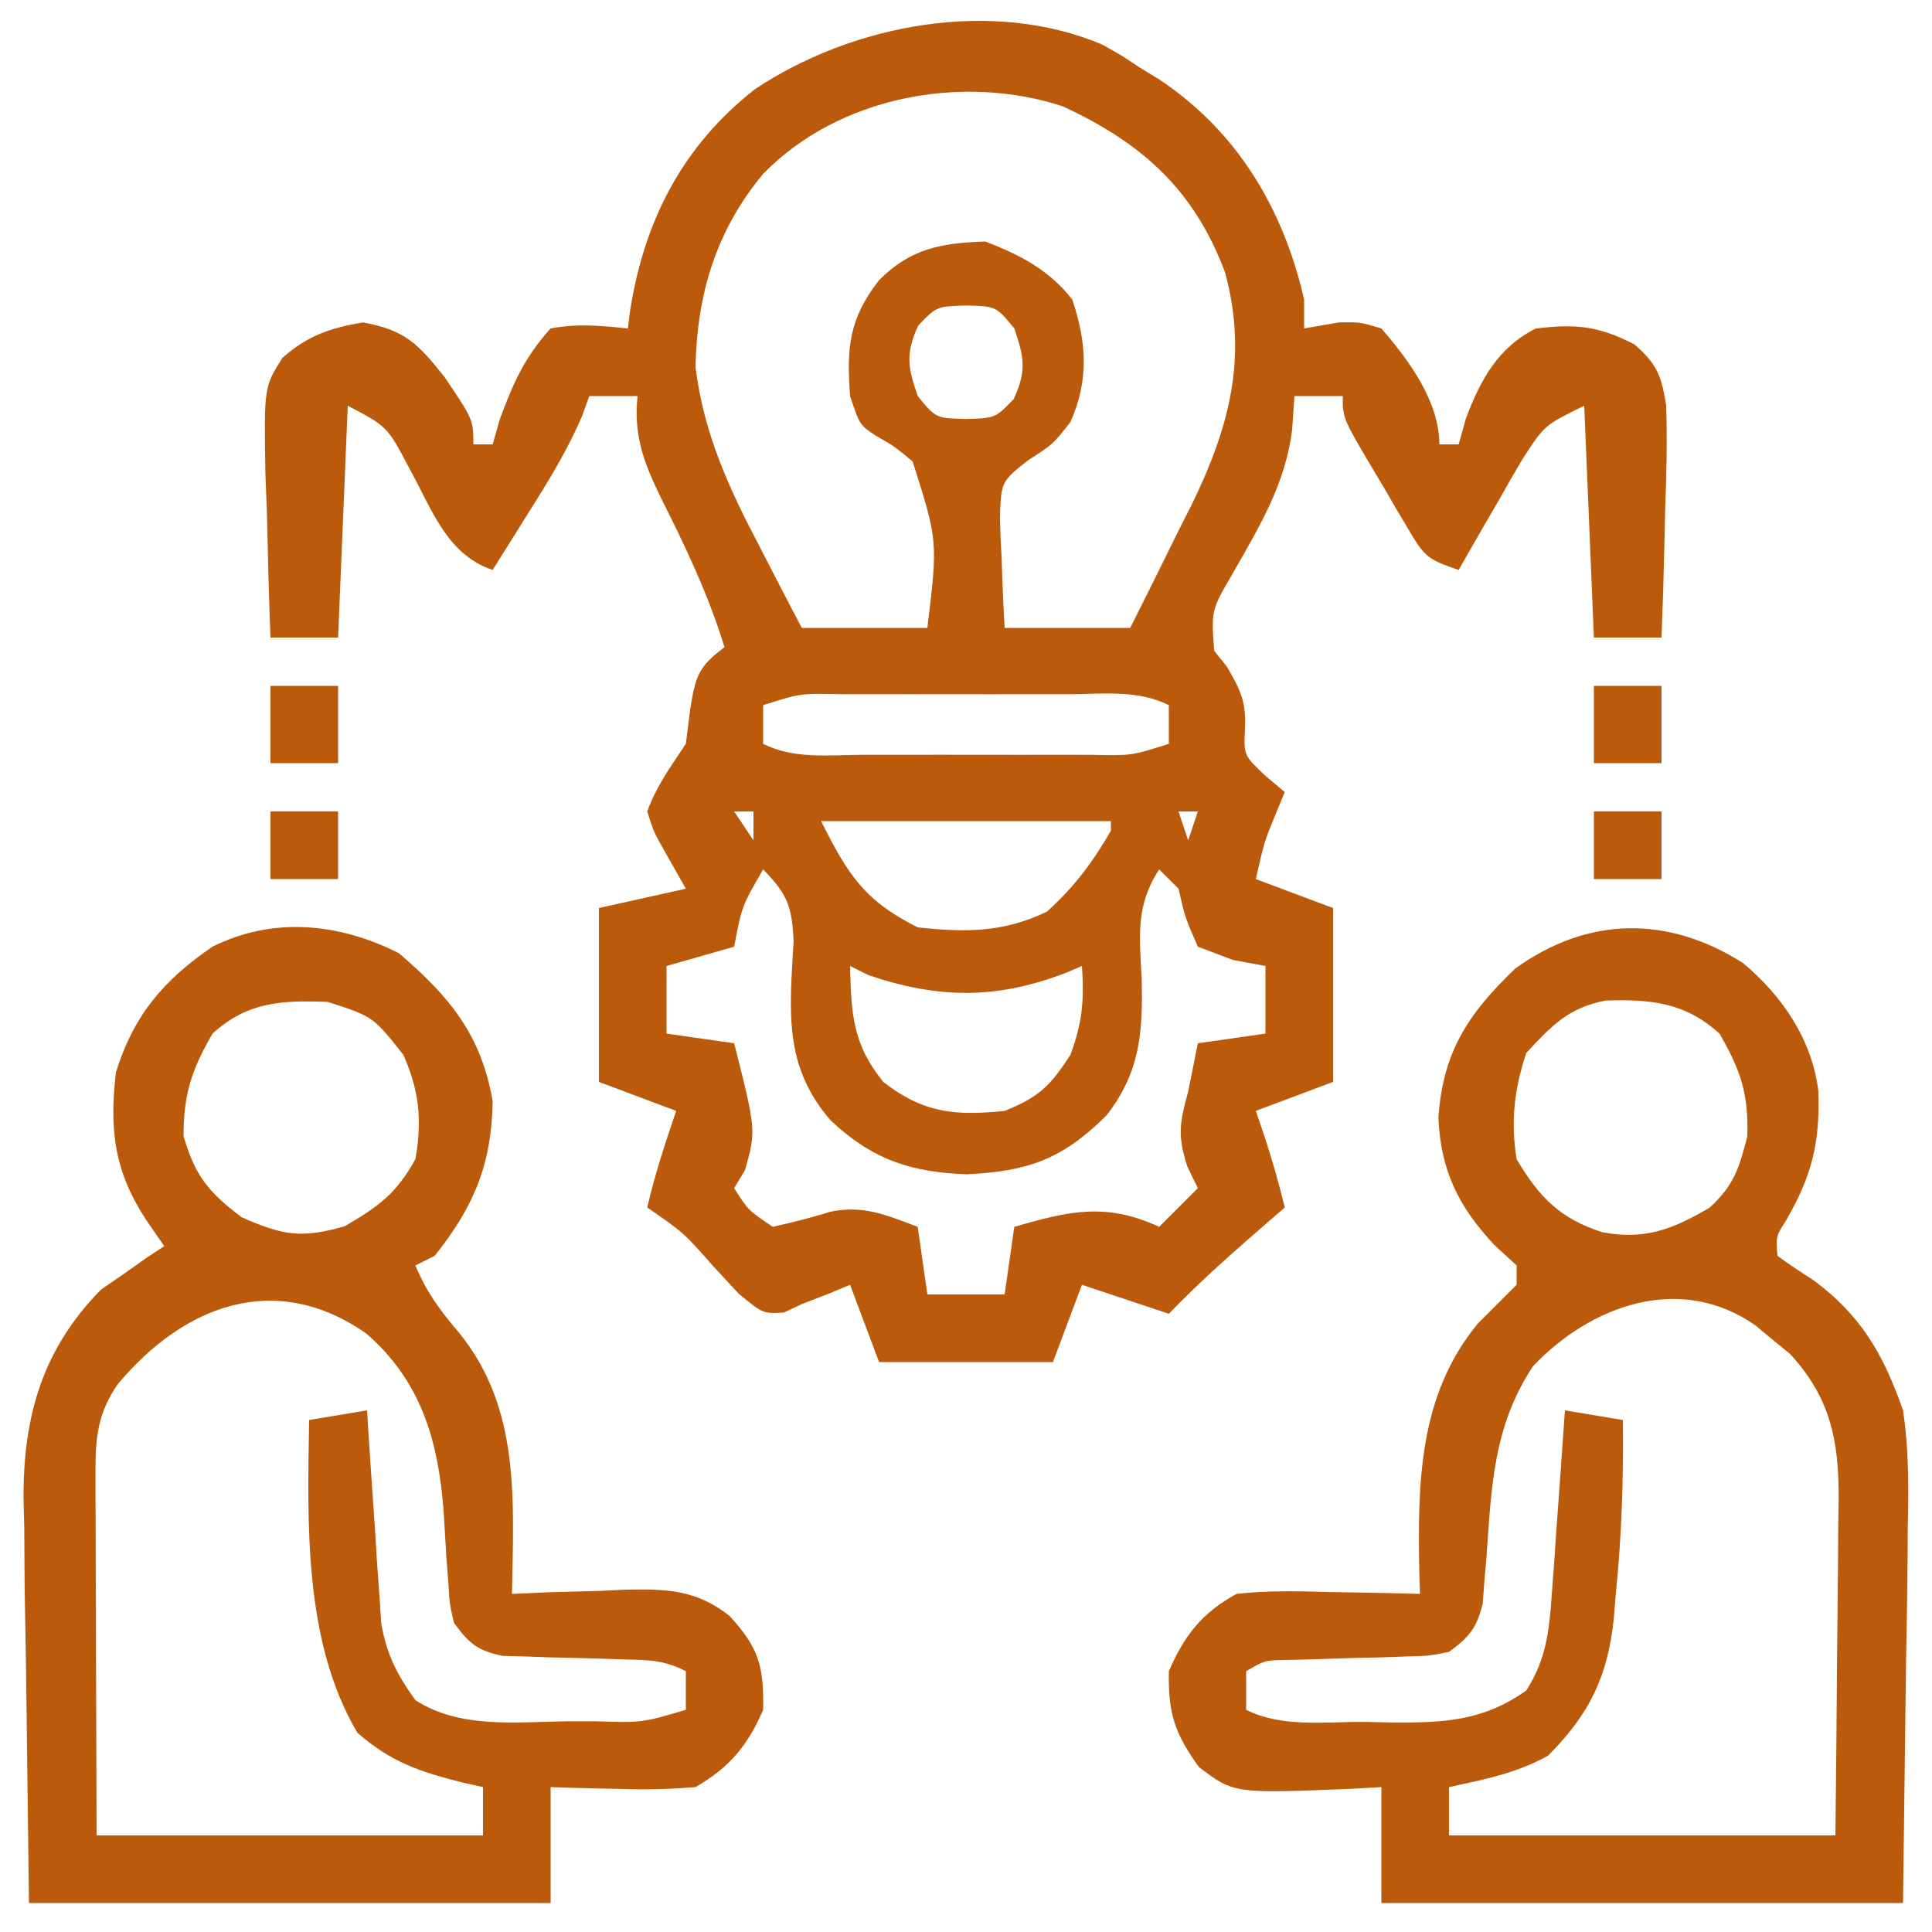
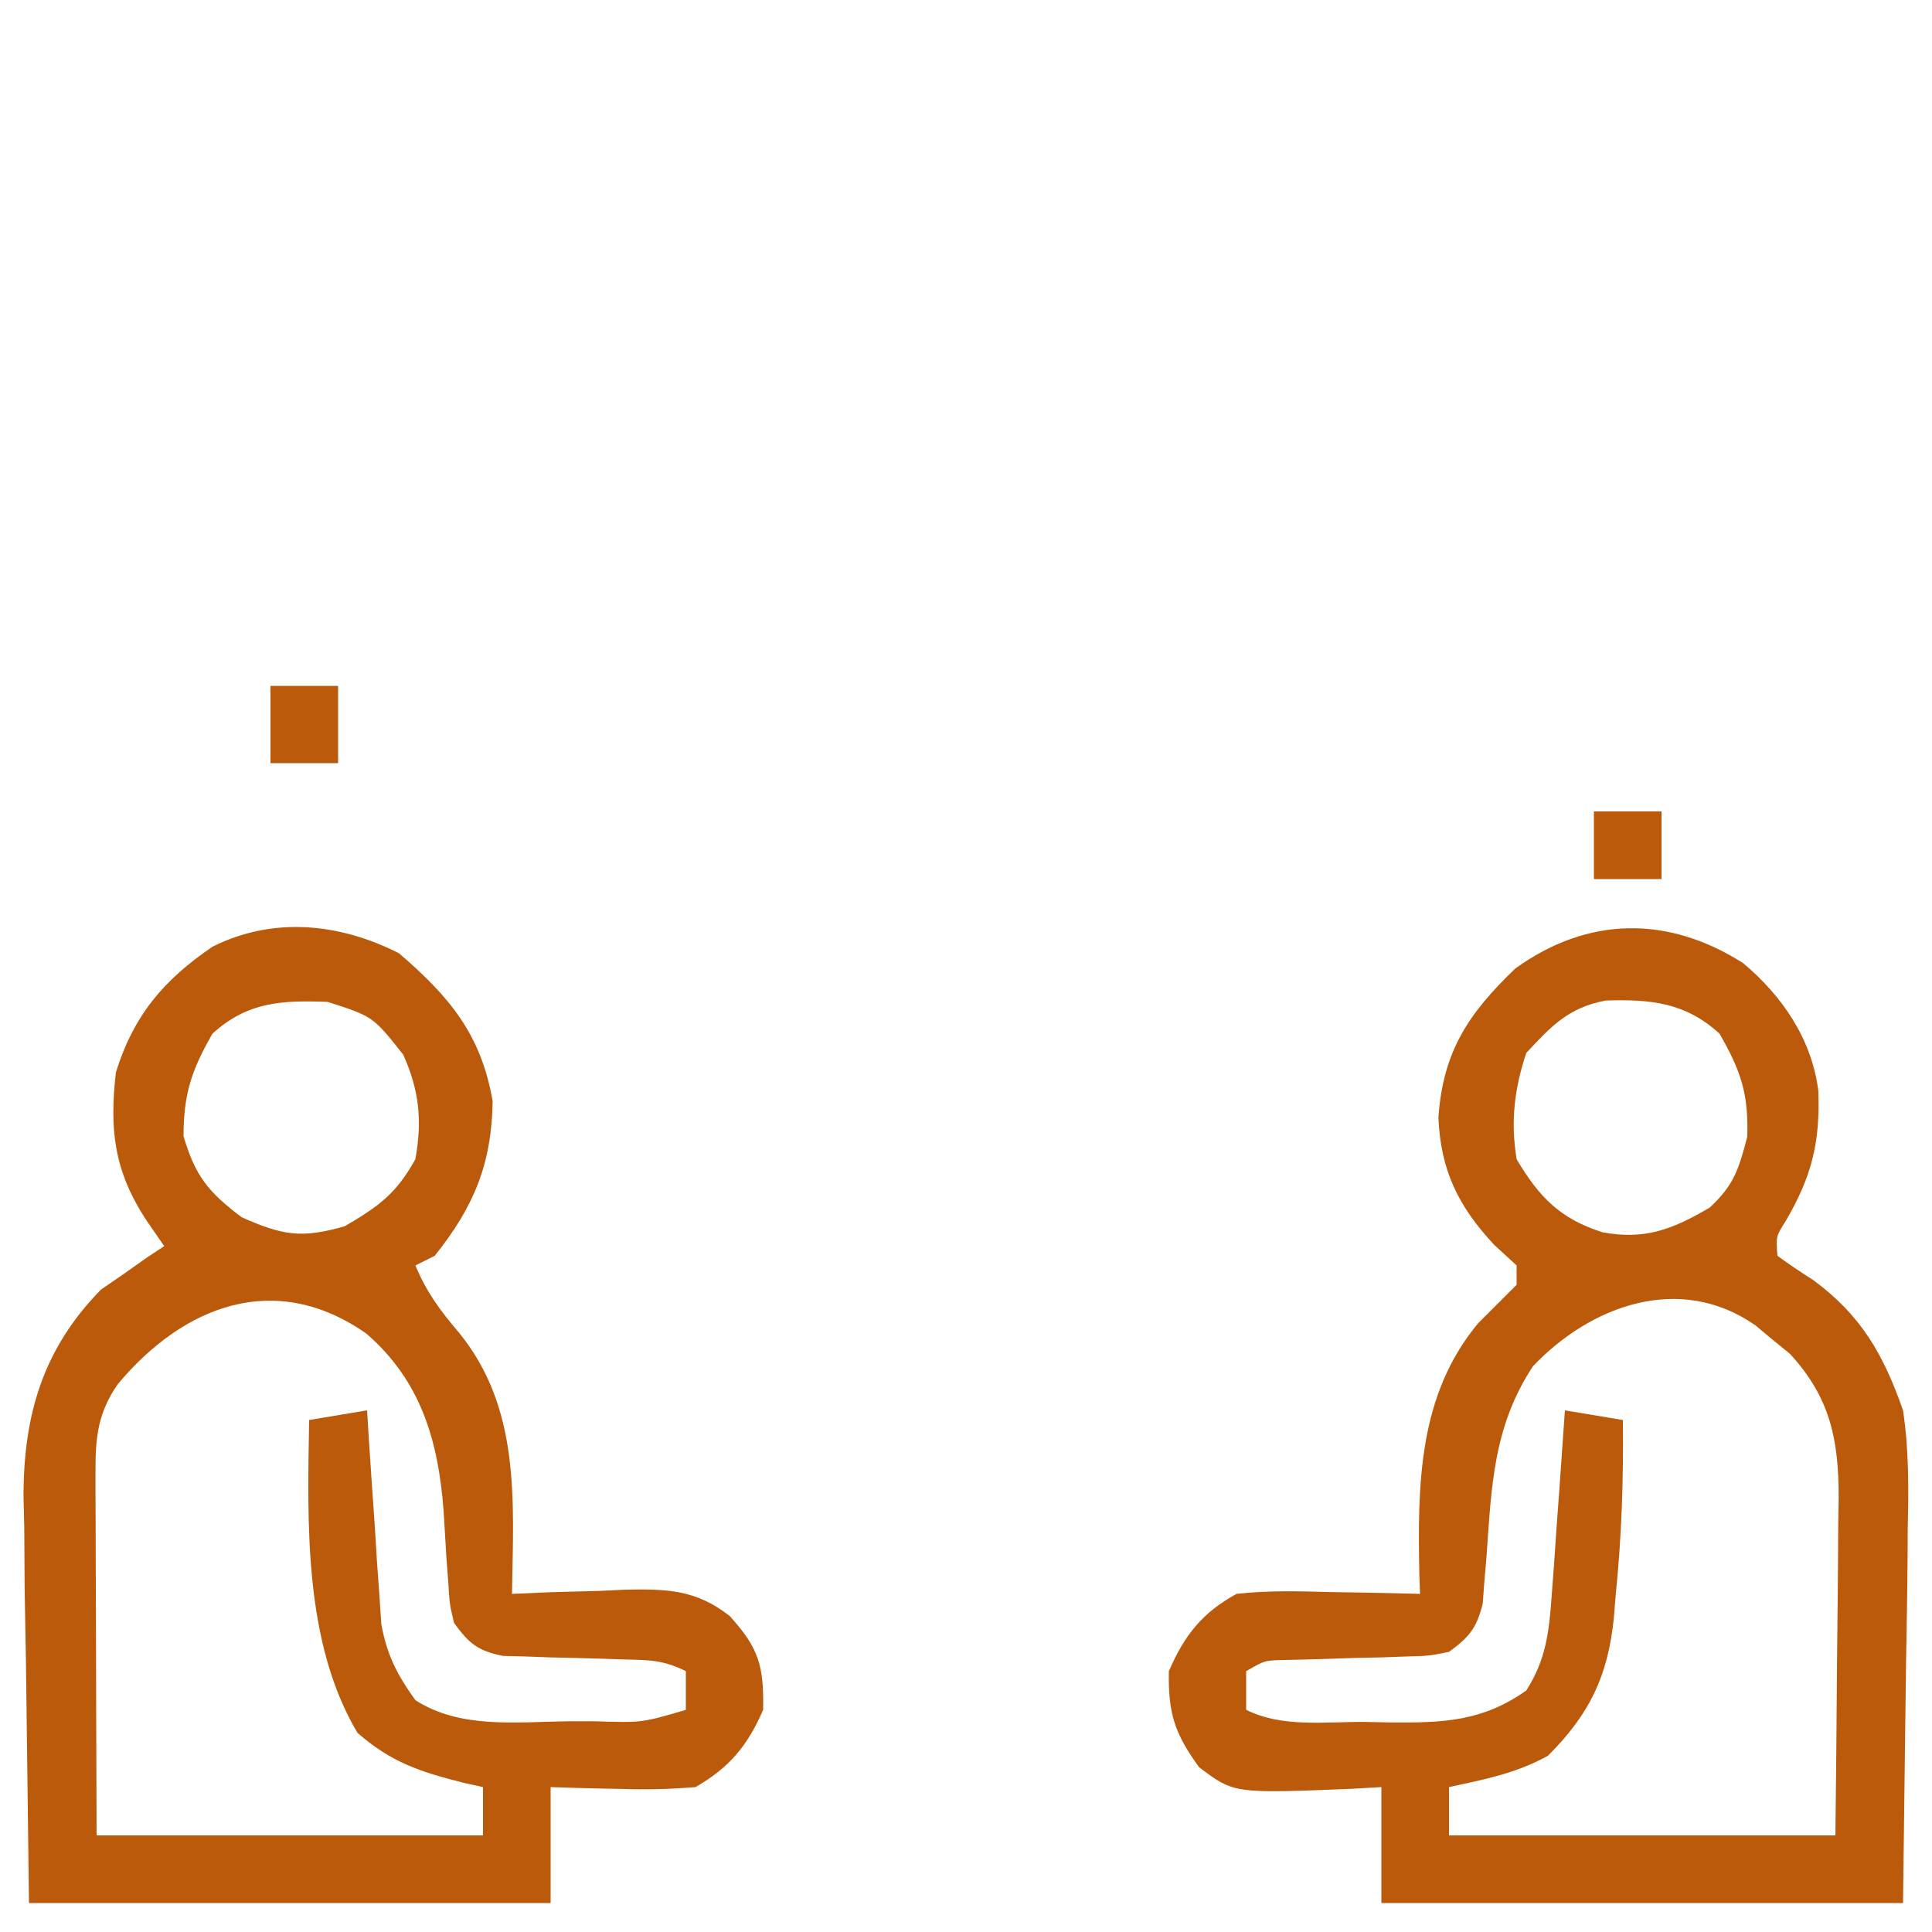
<svg xmlns="http://www.w3.org/2000/svg" version="1.1" width="200" height="200">
-   <path d="M0 0 C1.996 1.121 1.996 1.121 3.875 2.375 C4.913 3.011 4.913 3.011 5.973 3.66 C14.005 9.05 18.732 17.015 20.875 26.375 C20.875 27.365 20.875 28.355 20.875 29.375 C22.669 29.066 22.669 29.066 24.5 28.75 C26.695 28.719 26.695 28.719 28.875 29.375 C31.701 32.639 34.875 36.919 34.875 41.375 C35.535 41.375 36.195 41.375 36.875 41.375 C37.246 40.045 37.246 40.045 37.625 38.688 C39.132 34.695 40.956 31.334 44.875 29.375 C49.031 28.895 51.345 29.101 55.086 31.035 C57.41 33.084 57.849 34.215 58.355 37.317 C58.467 40.958 58.397 44.548 58.25 48.188 C58.209 50.085 58.209 50.085 58.168 52.021 C58.097 55.141 57.999 58.257 57.875 61.375 C55.565 61.375 53.255 61.375 50.875 61.375 C50.545 53.455 50.215 45.535 49.875 37.375 C45.757 39.396 45.757 39.396 43.516 42.852 C42.926 43.857 42.926 43.857 42.324 44.883 C41.928 45.581 41.533 46.28 41.125 47 C40.508 48.06 40.508 48.06 39.879 49.141 C38.868 50.88 37.87 52.627 36.875 54.375 C33.549 53.266 33.301 52.918 31.613 50.066 C31.217 49.402 30.821 48.737 30.412 48.053 C30.008 47.355 29.604 46.657 29.188 45.938 C28.564 44.896 28.564 44.896 27.928 43.834 C24.875 38.656 24.875 38.656 24.875 36.375 C23.225 36.375 21.575 36.375 19.875 36.375 C19.796 37.525 19.718 38.675 19.637 39.859 C18.934 45.503 16.262 49.852 13.494 54.727 C11.261 58.539 11.261 58.539 11.566 62.738 C12.214 63.548 12.214 63.548 12.875 64.375 C14.303 66.834 14.894 67.994 14.75 70.875 C14.628 73.568 14.628 73.568 16.875 75.688 C17.535 76.244 18.195 76.801 18.875 77.375 C18.566 78.118 18.256 78.86 17.938 79.625 C16.747 82.539 16.747 82.539 15.875 86.375 C18.515 87.365 21.155 88.355 23.875 89.375 C23.875 95.315 23.875 101.255 23.875 107.375 C21.235 108.365 18.595 109.355 15.875 110.375 C16.184 111.282 16.494 112.19 16.812 113.125 C17.603 115.544 18.279 117.907 18.875 120.375 C18.344 120.834 17.813 121.293 17.266 121.766 C13.692 124.87 10.156 127.957 6.875 131.375 C3.875 130.375 0.875 129.375 -2.125 128.375 C-3.115 131.015 -4.105 133.655 -5.125 136.375 C-11.065 136.375 -17.005 136.375 -23.125 136.375 C-24.115 133.735 -25.105 131.095 -26.125 128.375 C-26.867 128.684 -27.61 128.994 -28.375 129.312 C-29.282 129.663 -30.19 130.014 -31.125 130.375 C-31.736 130.662 -32.347 130.95 -32.977 131.246 C-35.125 131.375 -35.125 131.375 -37.633 129.32 C-38.496 128.39 -39.36 127.459 -40.25 126.5 C-43.343 122.983 -43.343 122.983 -47.125 120.375 C-46.338 116.965 -45.254 113.686 -44.125 110.375 C-46.765 109.385 -49.405 108.395 -52.125 107.375 C-52.125 101.435 -52.125 95.495 -52.125 89.375 C-47.67 88.385 -47.67 88.385 -43.125 87.375 C-43.826 86.138 -44.528 84.9 -45.25 83.625 C-46.445 81.516 -46.445 81.516 -47.125 79.375 C-46.154 76.713 -44.708 74.749 -43.125 72.375 C-42.981 71.22 -42.836 70.065 -42.688 68.875 C-42.131 65.41 -41.863 64.399 -39.125 62.375 C-40.8 56.902 -43.173 51.95 -45.734 46.854 C-47.498 43.211 -48.546 40.441 -48.125 36.375 C-49.775 36.375 -51.425 36.375 -53.125 36.375 C-53.37 37.059 -53.615 37.744 -53.867 38.449 C-55.353 41.904 -57.249 45.016 -59.25 48.188 C-59.623 48.785 -59.995 49.382 -60.379 49.998 C-61.291 51.459 -62.207 52.917 -63.125 54.375 C-67.925 52.775 -69.45 47.988 -71.809 43.746 C-74.04 39.524 -74.04 39.524 -78.125 37.375 C-78.455 45.295 -78.785 53.215 -79.125 61.375 C-81.435 61.375 -83.745 61.375 -86.125 61.375 C-86.299 56.98 -86.406 52.585 -86.5 48.188 C-86.55 46.942 -86.601 45.696 -86.652 44.412 C-86.797 35.438 -86.797 35.438 -84.888 32.418 C-82.233 30.096 -80.018 29.356 -76.562 28.75 C-72.195 29.544 -70.87 30.944 -68.125 34.375 C-65.125 38.823 -65.125 38.823 -65.125 41.375 C-64.465 41.375 -63.805 41.375 -63.125 41.375 C-62.877 40.509 -62.63 39.642 -62.375 38.75 C-60.987 35.003 -59.817 32.351 -57.125 29.375 C-54.279 28.852 -52.049 29.083 -49.125 29.375 C-49.05 28.769 -48.975 28.163 -48.898 27.539 C-47.438 18.234 -43.484 10.498 -35.992 4.621 C-25.944 -2.084 -11.5 -4.88 0 0 Z M-35.125 13.375 C-39.989 19.234 -41.969 25.786 -42.125 33.375 C-41.287 40.208 -38.68 45.9 -35.5 51.938 C-35.08 52.755 -34.66 53.573 -34.227 54.416 C-33.202 56.407 -32.165 58.392 -31.125 60.375 C-26.835 60.375 -22.545 60.375 -18.125 60.375 C-17.035 51.371 -17.035 51.371 -19.648 43.148 C-21.509 41.602 -21.509 41.602 -23.496 40.453 C-25.125 39.375 -25.125 39.375 -26.125 36.375 C-26.496 31.364 -26.243 28.384 -23.125 24.375 C-19.842 21.092 -16.709 20.533 -12.125 20.375 C-8.5 21.769 -5.557 23.303 -3.125 26.375 C-1.634 30.849 -1.382 34.694 -3.312 39.062 C-5.125 41.375 -5.125 41.375 -7.719 43.035 C-10.494 45.251 -10.494 45.251 -10.613 49.047 C-10.58 50.407 -10.521 51.767 -10.438 53.125 C-10.415 53.822 -10.392 54.52 -10.369 55.238 C-10.31 56.951 -10.221 58.664 -10.125 60.375 C-5.835 60.375 -1.545 60.375 2.875 60.375 C4.538 57.07 6.18 53.758 7.812 50.438 C8.281 49.511 8.75 48.585 9.232 47.631 C13.142 39.615 15.058 32.412 12.715 23.637 C9.521 15.036 4.118 10.184 -4.125 6.375 C-14.61 2.957 -27.369 5.398 -35.125 13.375 Z M-19.062 29.062 C-20.407 31.989 -20.156 33.361 -19.125 36.375 C-17.244 38.664 -17.244 38.664 -14.188 38.75 C-11.088 38.661 -11.088 38.661 -9.188 36.688 C-7.843 33.761 -8.094 32.389 -9.125 29.375 C-11.006 27.086 -11.006 27.086 -14.062 27 C-17.162 27.089 -17.162 27.089 -19.062 29.062 Z M-35.125 68.375 C-35.125 69.695 -35.125 71.015 -35.125 72.375 C-31.864 74.006 -28.27 73.517 -24.688 73.508 C-23.852 73.509 -23.016 73.51 -22.155 73.511 C-20.386 73.511 -18.617 73.51 -16.849 73.505 C-14.136 73.5 -11.424 73.505 -8.711 73.512 C-6.995 73.511 -5.279 73.51 -3.562 73.508 C-2.748 73.51 -1.933 73.512 -1.094 73.514 C3.023 73.601 3.023 73.601 6.875 72.375 C6.875 71.055 6.875 69.735 6.875 68.375 C3.614 66.744 0.02 67.233 -3.562 67.242 C-4.398 67.241 -5.234 67.24 -6.095 67.239 C-7.864 67.239 -9.633 67.24 -11.401 67.245 C-14.114 67.25 -16.826 67.245 -19.539 67.238 C-21.255 67.239 -22.971 67.24 -24.688 67.242 C-25.502 67.24 -26.317 67.238 -27.156 67.236 C-31.273 67.149 -31.273 67.149 -35.125 68.375 Z M-38.125 79.375 C-37.135 80.86 -37.135 80.86 -36.125 82.375 C-36.125 81.385 -36.125 80.395 -36.125 79.375 C-36.785 79.375 -37.445 79.375 -38.125 79.375 Z M7.875 79.375 C8.205 80.365 8.535 81.355 8.875 82.375 C9.205 81.385 9.535 80.395 9.875 79.375 C9.215 79.375 8.555 79.375 7.875 79.375 Z M-29.125 80.375 C-26.319 85.986 -24.598 88.639 -19.125 91.375 C-14.2 91.915 -10.256 91.919 -5.75 89.75 C-2.923 87.193 -1.028 84.669 0.875 81.375 C0.875 81.045 0.875 80.715 0.875 80.375 C-9.025 80.375 -18.925 80.375 -29.125 80.375 Z M-36.125 82.375 C-35.125 84.375 -35.125 84.375 -35.125 84.375 Z M6.875 82.375 C7.875 84.375 7.875 84.375 7.875 84.375 Z M-35.125 85.375 C-37.326 89.179 -37.326 89.179 -38.125 93.375 C-40.435 94.035 -42.745 94.695 -45.125 95.375 C-45.125 97.685 -45.125 99.995 -45.125 102.375 C-42.815 102.705 -40.505 103.035 -38.125 103.375 C-35.849 112.39 -35.849 112.39 -37 116.5 C-37.557 117.428 -37.557 117.428 -38.125 118.375 C-36.671 120.665 -36.671 120.665 -34.125 122.375 C-32.145 121.921 -30.164 121.452 -28.23 120.828 C-24.783 120.086 -22.375 121.156 -19.125 122.375 C-18.795 124.685 -18.465 126.995 -18.125 129.375 C-15.485 129.375 -12.845 129.375 -10.125 129.375 C-9.795 127.065 -9.465 124.755 -9.125 122.375 C-3.515 120.754 0.337 119.819 5.875 122.375 C7.195 121.055 8.515 119.735 9.875 118.375 C9.524 117.653 9.174 116.931 8.812 116.188 C7.741 112.974 7.99 111.592 8.875 108.375 C9.153 106.983 9.153 106.983 9.438 105.562 C9.582 104.841 9.726 104.119 9.875 103.375 C12.185 103.045 14.495 102.715 16.875 102.375 C16.875 100.065 16.875 97.755 16.875 95.375 C15.204 95.066 15.204 95.066 13.5 94.75 C12.304 94.296 11.107 93.843 9.875 93.375 C8.562 90.375 8.562 90.375 7.875 87.375 C7.215 86.715 6.555 86.055 5.875 85.375 C3.424 89.122 3.828 92.255 4.062 96.625 C4.202 102.171 3.919 106.377 0.406 110.855 C-4.188 115.414 -7.705 116.625 -14.062 116.938 C-19.924 116.717 -23.83 115.391 -28.125 111.375 C-33.075 105.682 -32.37 99.983 -31.973 92.801 C-32.134 89.162 -32.629 87.936 -35.125 85.375 Z M-26.125 95.375 C-26.007 100.302 -25.875 103.452 -22.688 107.375 C-18.566 110.591 -15.262 110.908 -10.125 110.375 C-6.582 108.958 -5.384 107.776 -3.312 104.562 C-2.078 101.249 -1.875 98.878 -2.125 95.375 C-2.926 95.717 -2.926 95.717 -3.742 96.066 C-10.926 98.838 -16.961 98.791 -24.25 96.312 C-24.869 96.003 -25.488 95.694 -26.125 95.375 Z " fill="#bb5a0b" transform="translate(114.125,4.625)" />
  <path d="M0 0 C4.084 3.404 7.166 7.947 7.809 13.289 C7.987 18.603 7.122 22.078 4.445 26.68 C3.413 28.294 3.413 28.294 3.57 30.309 C4.767 31.188 6.005 32.012 7.258 32.809 C12.224 36.457 14.556 40.528 16.57 46.309 C17.182 50.376 17.159 54.336 17.059 58.441 C17.054 59.434 17.049 60.426 17.043 61.449 C17.017 65.111 16.948 68.772 16.883 72.434 C16.78 80.642 16.677 88.851 16.57 97.309 C-1.25 97.309 -19.07 97.309 -37.43 97.309 C-37.43 93.349 -37.43 89.389 -37.43 85.309 C-38.443 85.367 -39.456 85.425 -40.5 85.484 C-52.694 85.981 -52.694 85.981 -56.305 83.246 C-58.858 79.717 -59.507 77.659 -59.43 73.309 C-57.822 69.586 -55.974 67.256 -52.43 65.309 C-49.172 64.939 -45.953 65.027 -42.68 65.121 C-41.347 65.141 -41.347 65.141 -39.988 65.162 C-37.801 65.197 -35.616 65.247 -33.43 65.309 C-33.453 64.642 -33.476 63.976 -33.5 63.289 C-33.682 53.98 -33.619 44.772 -27.43 37.309 C-26.096 35.975 -24.763 34.642 -23.43 33.309 C-23.43 32.649 -23.43 31.989 -23.43 31.309 C-24.193 30.607 -24.956 29.906 -25.742 29.184 C-29.451 25.216 -31.295 21.48 -31.527 16.004 C-31.058 9.208 -28.472 5.262 -23.555 0.559 C-16.081 -4.822 -7.801 -4.953 0 0 Z M-22.43 9.309 C-23.677 13.052 -24.061 16.427 -23.43 20.309 C-21.081 24.272 -18.911 26.473 -14.555 27.871 C-10.16 28.694 -7.285 27.576 -3.43 25.309 C-0.912 22.959 -0.442 21.354 0.445 17.996 C0.596 13.556 -0.216 11.145 -2.43 7.309 C-5.972 4.079 -9.572 3.736 -14.207 3.883 C-18.052 4.619 -19.787 6.468 -22.43 9.309 Z M-21.742 41.746 C-25.87 48.015 -26.033 54.241 -26.553 61.535 C-26.624 62.36 -26.696 63.185 -26.77 64.035 C-26.825 64.784 -26.88 65.532 -26.937 66.303 C-27.56 68.841 -28.324 69.774 -30.43 71.309 C-32.483 71.725 -32.483 71.725 -34.809 71.785 C-35.647 71.816 -36.486 71.847 -37.35 71.879 C-38.658 71.906 -38.658 71.906 -39.992 71.934 C-41.723 71.985 -43.453 72.039 -45.184 72.098 C-46.333 72.124 -46.333 72.124 -47.506 72.151 C-49.513 72.195 -49.513 72.195 -51.43 73.309 C-51.43 74.629 -51.43 75.949 -51.43 77.309 C-47.712 79.168 -43.272 78.537 -39.18 78.559 C-38.237 78.579 -37.295 78.6 -36.324 78.621 C-30.984 78.651 -26.947 78.502 -22.43 75.309 C-20.374 72.093 -20.066 69.217 -19.797 65.449 C-19.713 64.334 -19.629 63.219 -19.543 62.07 C-19.464 60.911 -19.386 59.753 -19.305 58.559 C-19.218 57.384 -19.132 56.21 -19.043 55 C-18.831 52.103 -18.627 49.206 -18.43 46.309 C-16.45 46.639 -14.47 46.969 -12.43 47.309 C-12.357 53.428 -12.557 59.408 -13.18 65.496 C-13.273 66.648 -13.273 66.648 -13.367 67.822 C-13.981 73.79 -15.857 77.736 -20.18 82.059 C-23.468 83.885 -26.757 84.513 -30.43 85.309 C-30.43 86.959 -30.43 88.609 -30.43 90.309 C-17.23 90.309 -4.03 90.309 9.57 90.309 C9.639 84.437 9.699 78.566 9.735 72.694 C9.75 70.698 9.771 68.702 9.797 66.706 C9.833 63.831 9.85 60.957 9.863 58.082 C9.879 57.194 9.894 56.307 9.91 55.392 C9.912 49.394 9.073 45.022 4.852 40.445 C3.97 39.728 3.97 39.728 3.07 38.996 C2.189 38.259 2.189 38.259 1.289 37.508 C-6.538 32.047 -15.778 35.46 -21.742 41.746 Z " fill="#bb5a0b" transform="translate(180.43,99.691)" />
  <path d="M0 0 C5.23 4.5 8.496 8.399 9.688 15.312 C9.585 21.799 7.752 26.235 3.688 31.312 C2.697 31.808 2.697 31.808 1.688 32.312 C2.867 35.1 4.196 36.91 6.188 39.25 C12.593 47.097 11.847 56.66 11.688 66.312 C12.989 66.254 14.291 66.196 15.633 66.137 C17.359 66.09 19.086 66.044 20.812 66 C21.668 65.958 22.524 65.916 23.406 65.873 C27.735 65.79 30.758 65.865 34.238 68.613 C37.276 71.961 37.768 73.819 37.688 78.312 C36.08 82.035 34.185 84.29 30.688 86.312 C28.015 86.526 25.595 86.598 22.938 86.5 C22.24 86.486 21.543 86.473 20.824 86.459 C19.112 86.424 17.399 86.37 15.688 86.312 C15.688 90.272 15.688 94.233 15.688 98.312 C-2.132 98.312 -19.953 98.312 -38.312 98.312 C-38.416 90.104 -38.519 81.895 -38.625 73.438 C-38.671 70.866 -38.716 68.294 -38.763 65.645 C-38.778 63.578 -38.79 61.512 -38.801 59.445 C-38.826 58.395 -38.852 57.345 -38.878 56.263 C-38.883 47.809 -36.877 40.95 -30.855 34.805 C-30.078 34.271 -29.301 33.737 -28.5 33.188 C-27.71 32.628 -26.92 32.069 -26.105 31.492 C-25.514 31.103 -24.922 30.714 -24.312 30.312 C-24.952 29.384 -25.591 28.456 -26.25 27.5 C-29.521 22.444 -29.989 18.192 -29.312 12.312 C-27.472 6.413 -24.367 2.75 -19.312 -0.688 C-13.024 -3.832 -6.145 -3.131 0 0 Z M-19.312 8.312 C-21.485 12.077 -22.312 14.584 -22.312 18.938 C-21.082 23.09 -19.75 24.697 -16.312 27.312 C-12.064 29.201 -10.119 29.545 -5.625 28.25 C-2.091 26.183 -0.298 24.887 1.688 21.312 C2.404 17.297 2.094 14.228 0.438 10.5 C-2.697 6.537 -2.697 6.537 -7.395 5.027 C-12.109 4.848 -15.689 5.008 -19.312 8.312 Z M-29.113 44.594 C-31.149 47.512 -31.436 50.062 -31.426 53.509 C-31.426 54.349 -31.426 55.19 -31.426 56.056 C-31.421 56.959 -31.415 57.862 -31.41 58.793 C-31.409 59.721 -31.407 60.649 -31.406 61.605 C-31.4 64.57 -31.388 67.535 -31.375 70.5 C-31.37 72.51 -31.365 74.52 -31.361 76.529 C-31.351 81.457 -31.332 86.385 -31.312 91.312 C-18.113 91.312 -4.912 91.312 8.688 91.312 C8.688 89.662 8.688 88.013 8.688 86.312 C8.024 86.166 7.36 86.019 6.676 85.867 C2.187 84.727 -0.779 83.779 -4.312 80.688 C-9.891 71.274 -9.487 58.968 -9.312 48.312 C-7.332 47.983 -5.353 47.653 -3.312 47.312 C-3.245 48.409 -3.245 48.409 -3.177 49.528 C-2.965 52.853 -2.733 56.176 -2.5 59.5 C-2.43 60.65 -2.359 61.801 -2.287 62.986 C-2.207 64.098 -2.126 65.21 -2.043 66.355 C-1.975 67.377 -1.907 68.398 -1.837 69.45 C-1.248 72.667 -0.208 74.664 1.688 77.312 C6.317 80.295 12.066 79.568 17.375 79.5 C18.337 79.499 19.3 79.499 20.291 79.498 C25.149 79.655 25.149 79.655 29.688 78.312 C29.688 76.993 29.688 75.672 29.688 74.312 C27.394 73.166 25.992 73.16 23.441 73.102 C22.604 73.073 21.767 73.045 20.904 73.016 C19.139 72.964 17.373 72.919 15.607 72.883 C14.769 72.852 13.93 72.821 13.066 72.789 C12.299 72.769 11.531 72.749 10.74 72.729 C8.132 72.2 7.249 71.452 5.688 69.312 C5.227 67.355 5.227 67.355 5.098 65.145 C5.035 64.333 4.973 63.522 4.908 62.686 C4.804 60.998 4.702 59.311 4.604 57.623 C4.039 50.389 2.248 44.261 -3.375 39.375 C-12.794 32.761 -22.294 36.432 -29.113 44.594 Z " fill="#bb5a0b" transform="translate(41.312,98.688)" />
-   <path d="M0 0 C2.31 0 4.62 0 7 0 C7 2.64 7 5.28 7 8 C4.69 8 2.38 8 0 8 C0 5.36 0 2.72 0 0 Z " fill="#bb5a0b" transform="translate(165,71)" />
  <path d="M0 0 C2.31 0 4.62 0 7 0 C7 2.64 7 5.28 7 8 C4.69 8 2.38 8 0 8 C0 5.36 0 2.72 0 0 Z " fill="#bb5a0b" transform="translate(28,71)" />
  <path d="M0 0 C2.31 0 4.62 0 7 0 C7 2.31 7 4.62 7 7 C4.69 7 2.38 7 0 7 C0 4.69 0 2.38 0 0 Z " fill="#bb5a0b" transform="translate(165,84)" />
-   <path d="M0 0 C2.31 0 4.62 0 7 0 C7 2.31 7 4.62 7 7 C4.69 7 2.38 7 0 7 C0 4.69 0 2.38 0 0 Z " fill="#bb5a0b" transform="translate(28,84)" />
</svg>